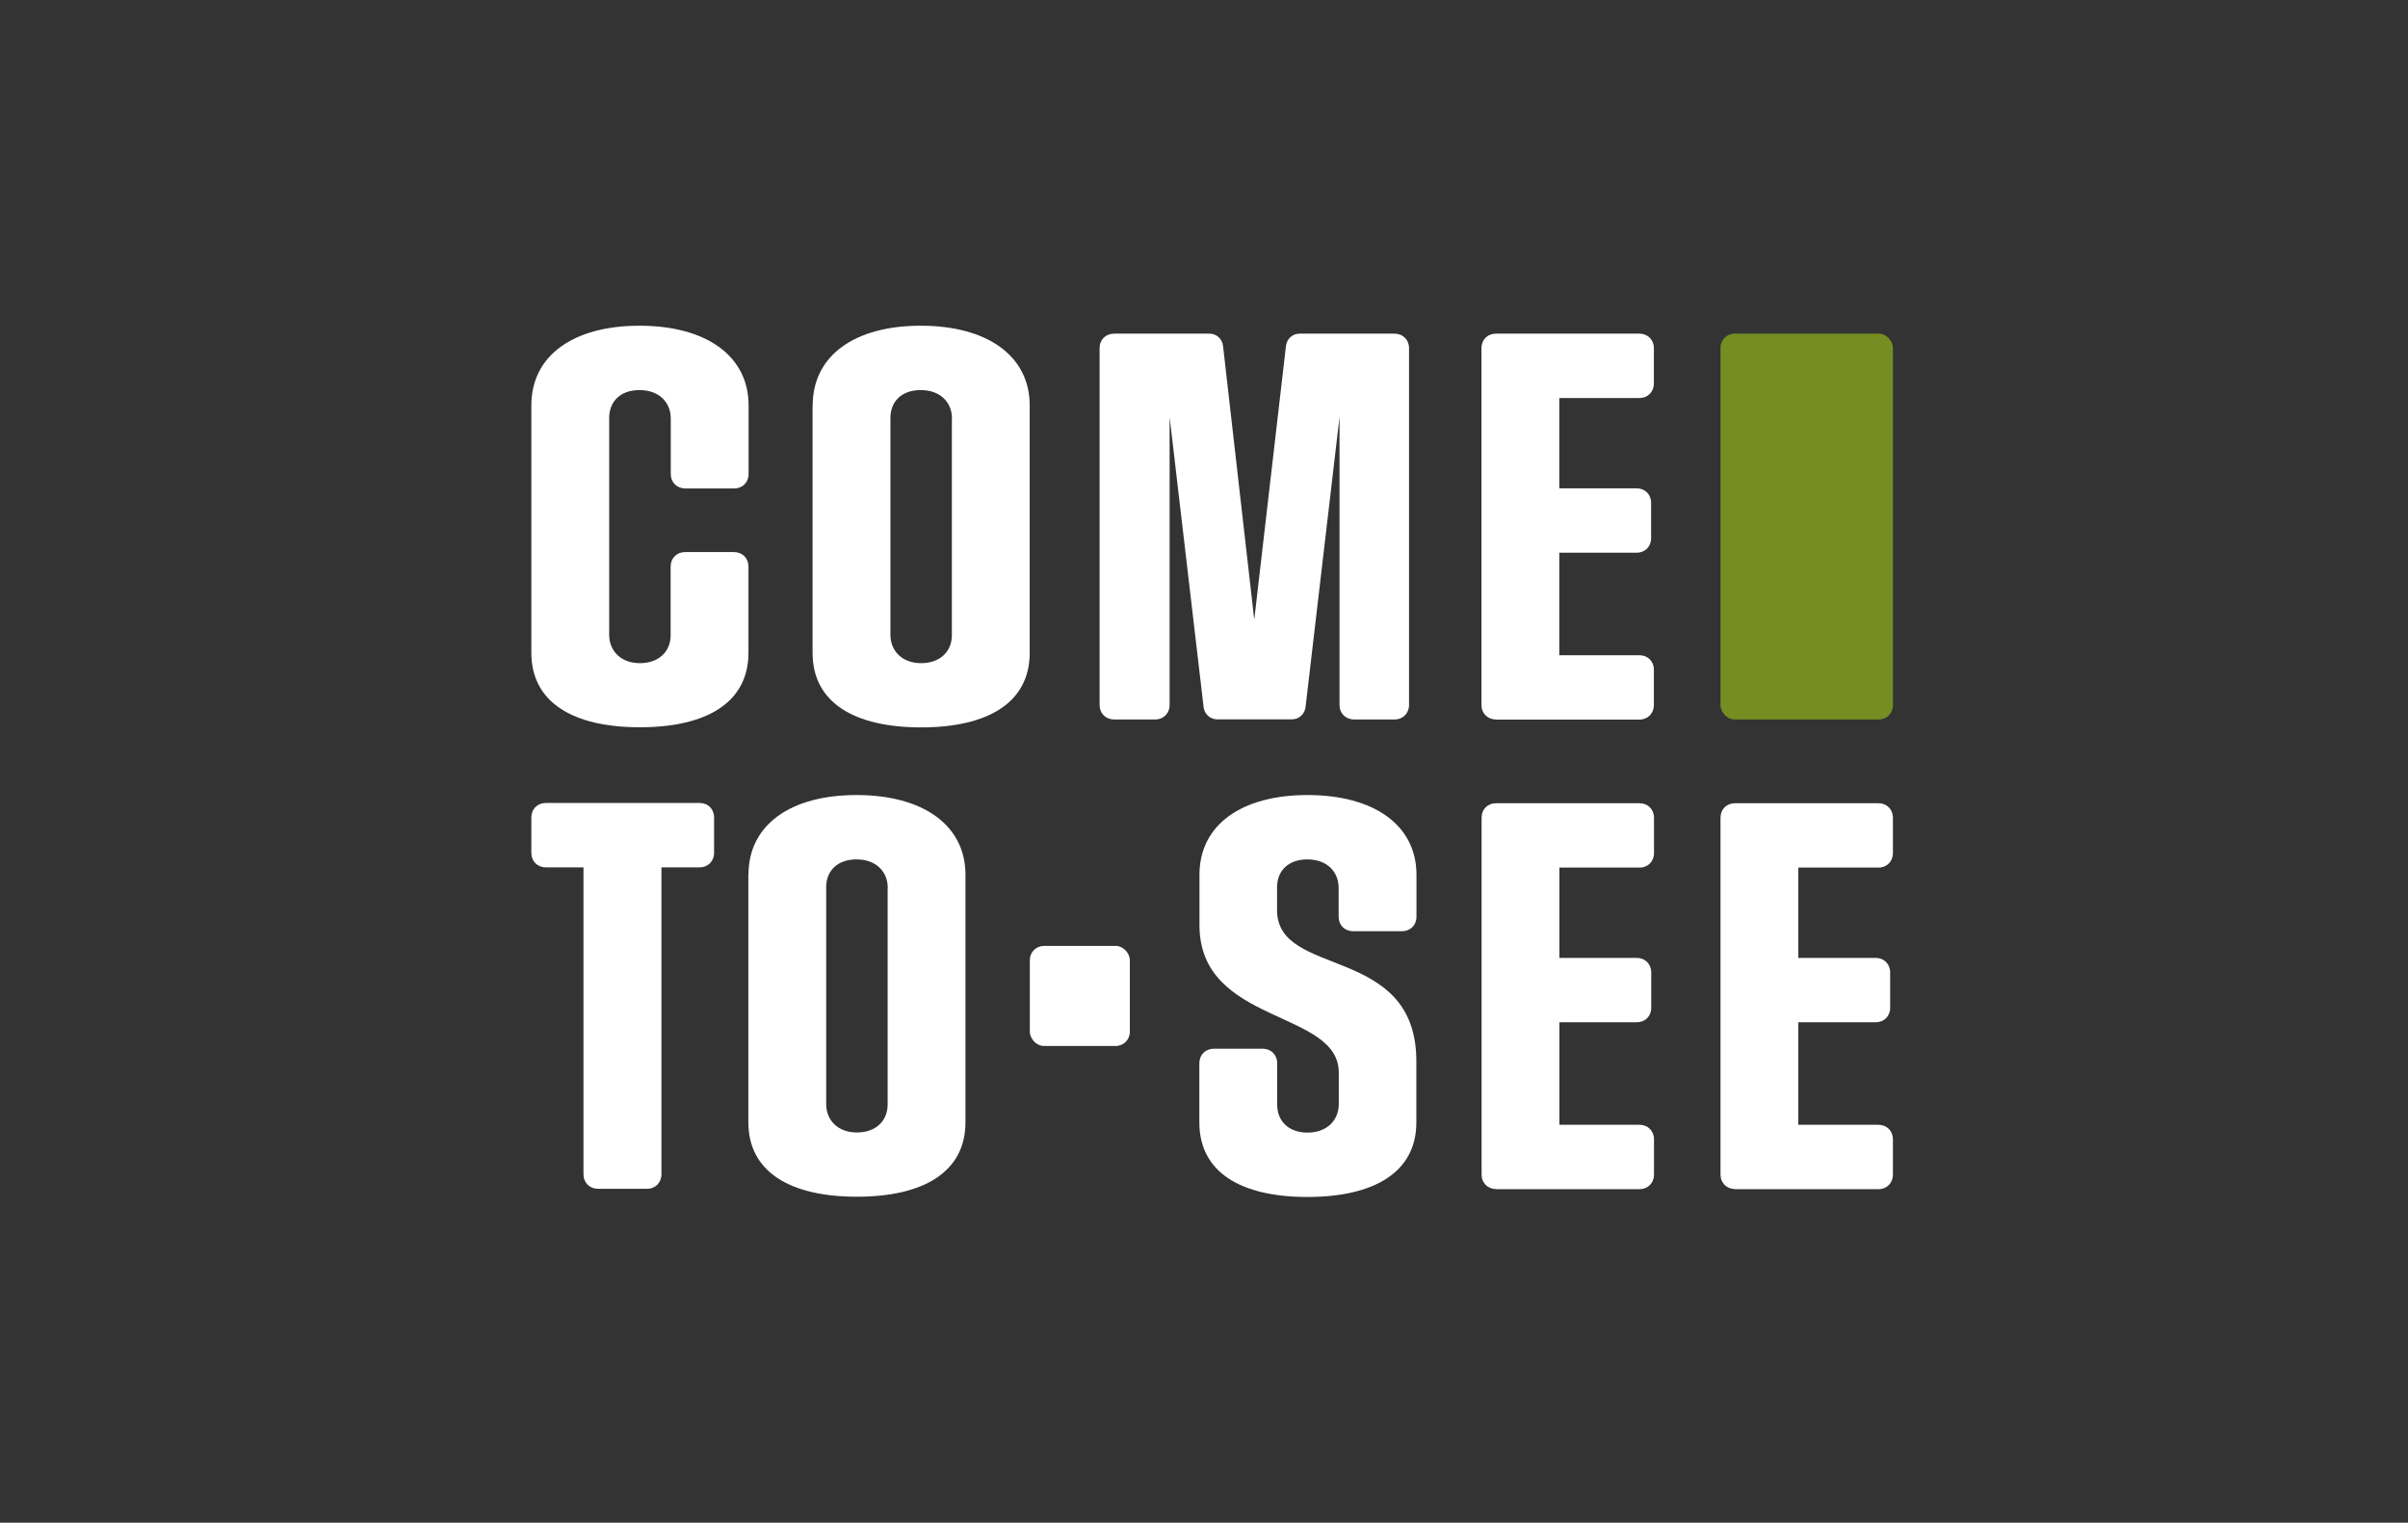
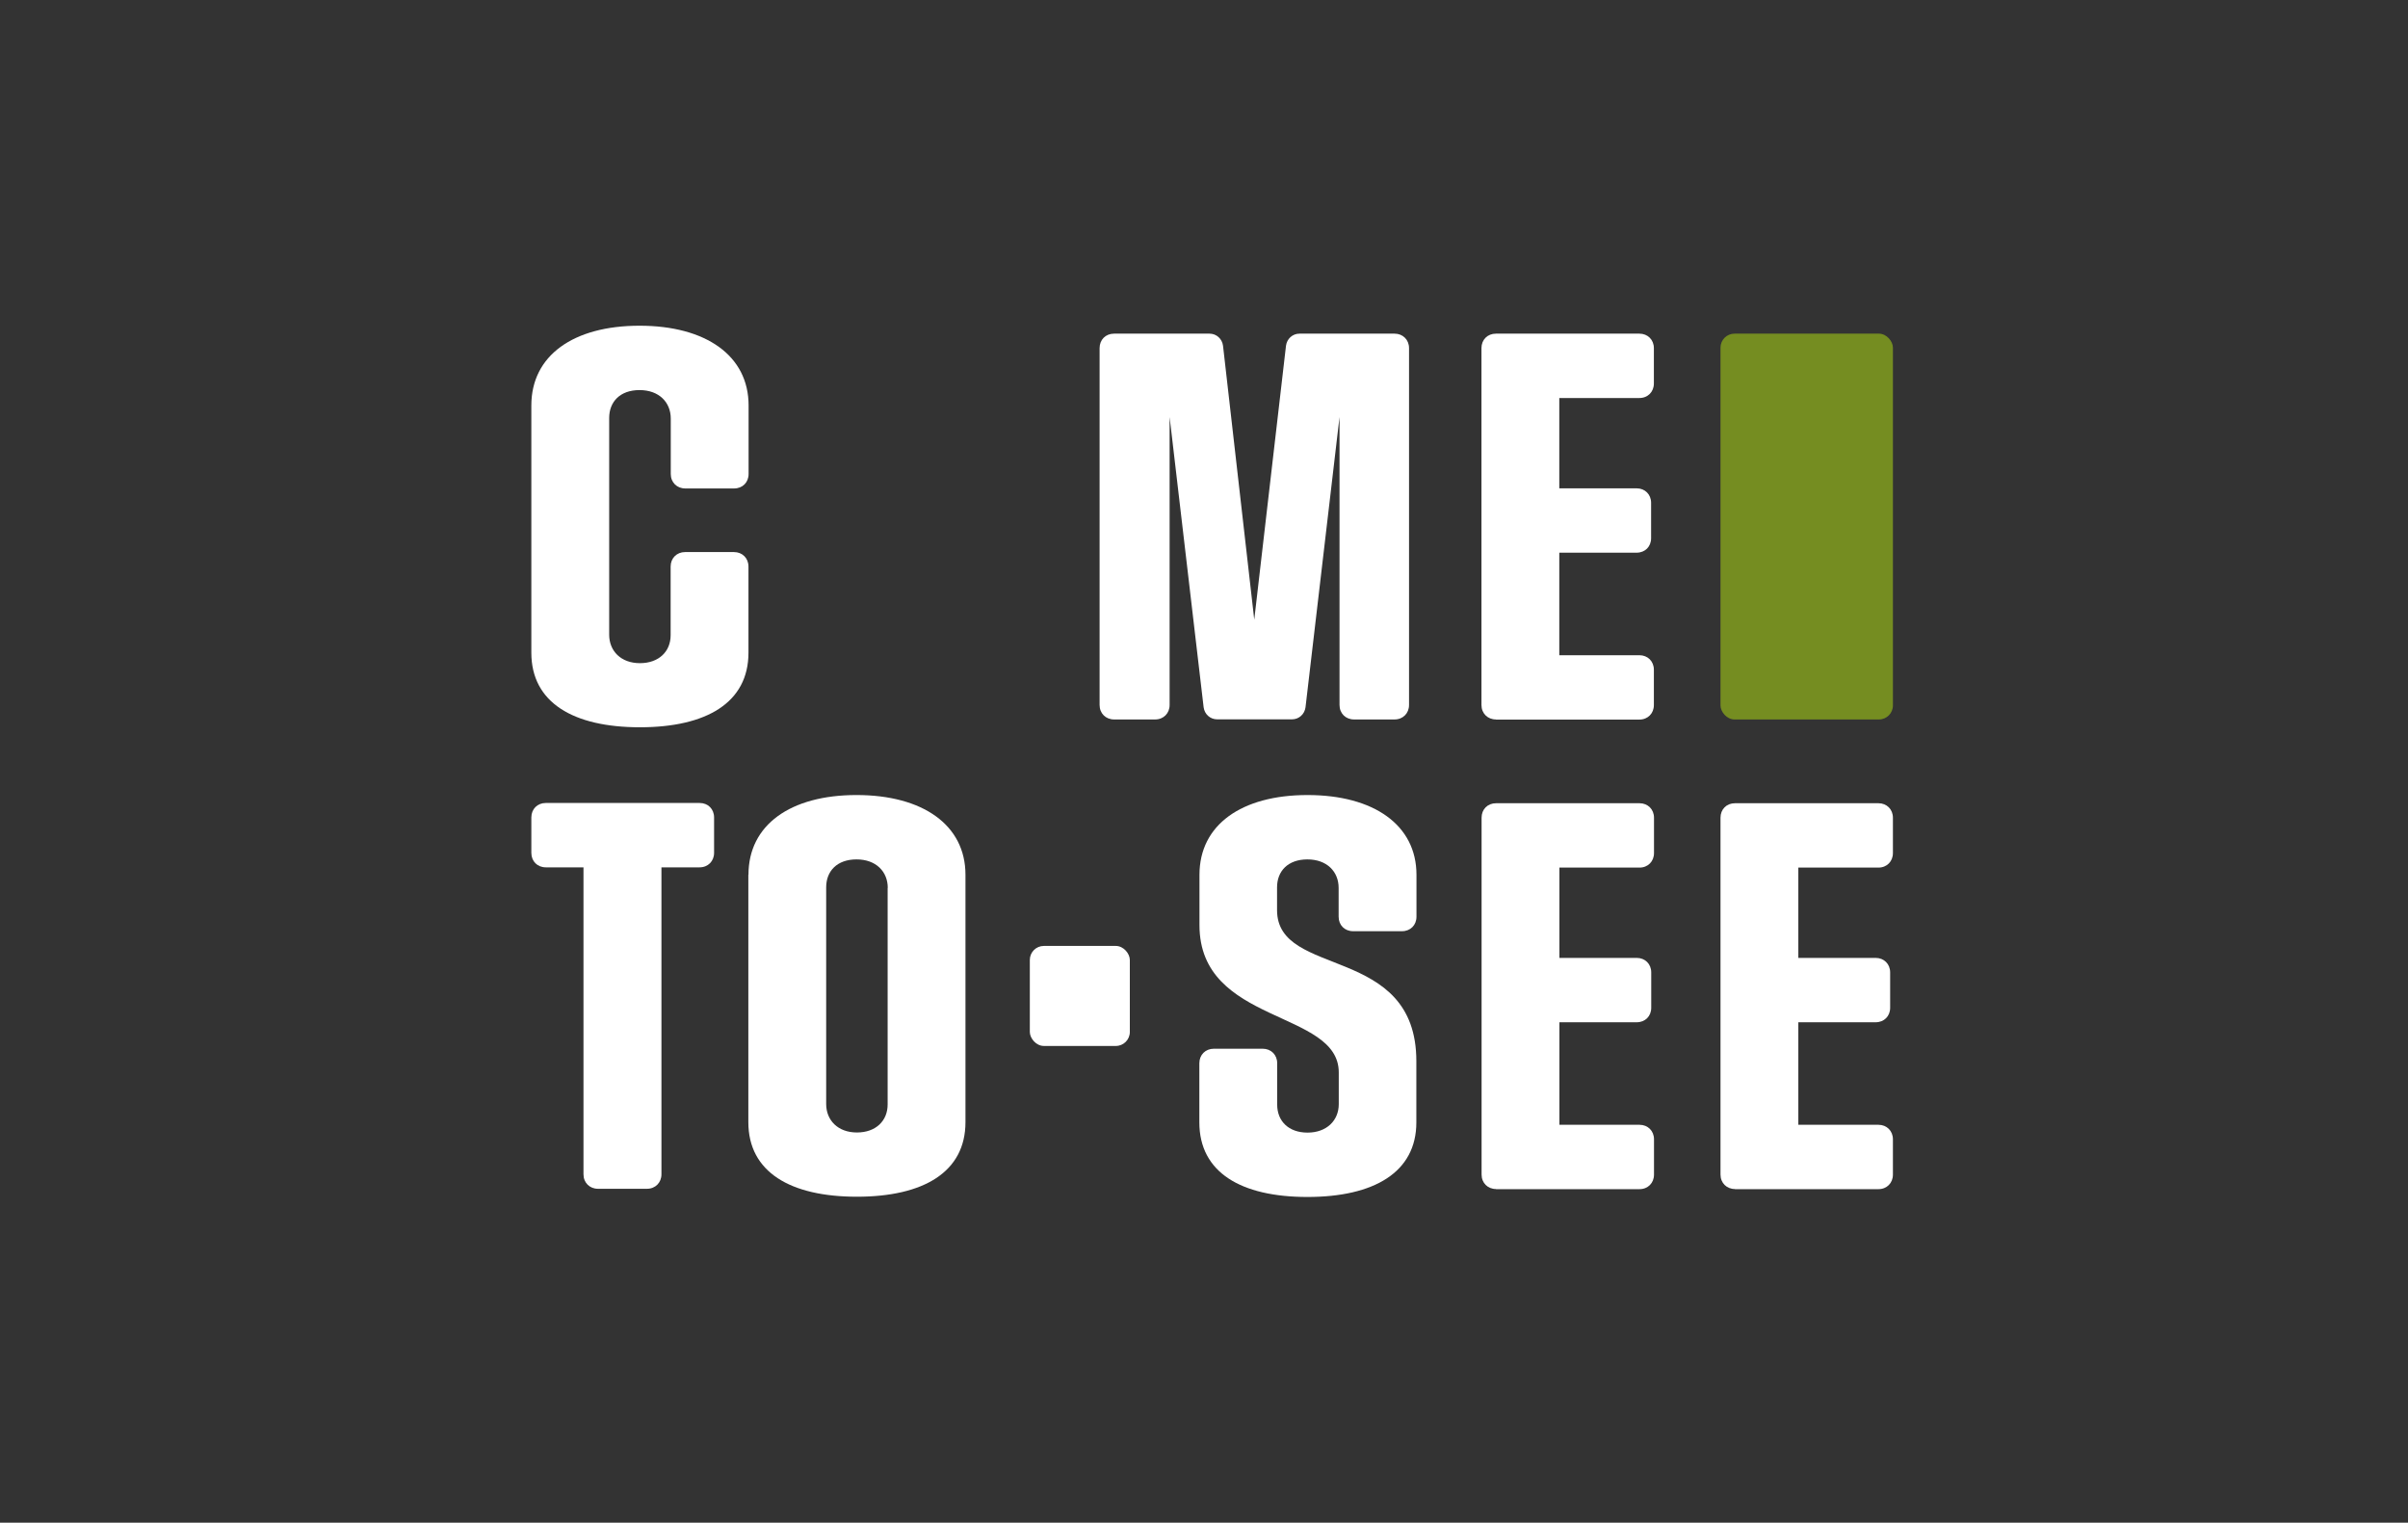
<svg xmlns="http://www.w3.org/2000/svg" id="_Слой_2" data-name=" Слой 2" viewBox="0 0 191.197 120.888">
  <rect x="0" y="0" width="191.197" height="120.888" fill="#333333" stroke="none" />
  <defs>
    <style> .cls-1 { fill: #fff; } .cls-2 { fill: #758d21; } </style>
  </defs>
  <g id="_2" data-name="2">
    <path class="cls-1" d="M53.249,44.979c0-.66.48-1.15,1.15-1.15h3.88c.66,0,1.15.48,1.15,1.15v6.84c0,3.96-3.33,5.92-8.62,5.92s-8.62-1.96-8.62-5.92v-19.63c0-3.96,3.33-6.33,8.59-6.33s8.66,2.37,8.66,6.33v5.44c0,.67-.48,1.15-1.15,1.15h-3.88c-.66,0-1.15-.48-1.15-1.15v-4.4c0-1.29-.93-2.26-2.48-2.26s-2.41.93-2.41,2.22v17.2c0,1.29.93,2.26,2.44,2.26s2.44-.93,2.44-2.22v-5.44h0v-.01Z" />
-     <path class="cls-1" d="M64.529,32.189c0-3.96,3.33-6.33,8.58-6.33s8.65,2.37,8.65,6.33v19.64c0,3.96-3.33,5.92-8.62,5.92s-8.62-1.96-8.62-5.92v-19.64h.01ZM75.589,33.229c0-1.29-.93-2.26-2.48-2.26s-2.41.93-2.41,2.22v17.2c0,1.29.93,2.26,2.44,2.26s2.44-.93,2.44-2.22v-17.21h0l.01.01Z" />
    <path class="cls-1" d="M107.509,57.119c-.66,0-1.15-.48-1.15-1.15v-22.86l-2.7,23.04c-.07.55-.52.96-1.07.96h-5.95c-.55,0-1-.41-1.07-.96l-2.7-23.04v22.86c0,.66-.48,1.15-1.15,1.15h-3.26c-.66,0-1.15-.48-1.15-1.15v-28.33c0-.67.48-1.15,1.15-1.15h7.58c.55,0,1,.41,1.07.96l2.48,21.75,2.52-21.75c.07-.55.52-.96,1.07-.96h7.55c.66,0,1.15.48,1.15,1.15v28.33c0,.66-.48,1.15-1.15,1.15h-3.22Z" />
    <path class="cls-1" d="M118.779,57.119c-.66,0-1.15-.48-1.15-1.15v-28.33c0-.67.48-1.15,1.15-1.15h11.39c.66,0,1.15.48,1.15,1.15v2.81c0,.66-.48,1.15-1.15,1.15h-6.36v7.17h6.14c.66,0,1.15.48,1.15,1.15v2.81c0,.67-.48,1.15-1.15,1.15h-6.14v8.14h6.36c.66,0,1.15.48,1.15,1.15v2.81c0,.66-.48,1.15-1.15,1.15h-11.39v-.01Z" />
    <path class="cls-1" d="M47.479,94.379c-.66,0-1.15-.48-1.15-1.15v-24.37h-2.99c-.67,0-1.15-.48-1.15-1.15v-2.81c0-.67.48-1.15,1.15-1.15h12.21c.67,0,1.15.48,1.15,1.15v2.81c0,.66-.48,1.15-1.15,1.15h-3.03v24.37c0,.66-.48,1.15-1.15,1.15h-3.89Z" />
    <path class="cls-1" d="M59.429,69.449c0-3.96,3.33-6.33,8.58-6.33s8.65,2.37,8.65,6.33v19.64c0,3.96-3.33,5.92-8.62,5.92s-8.62-1.96-8.62-5.92v-19.64h.01ZM70.489,70.489c0-1.29-.93-2.26-2.48-2.26s-2.41.93-2.41,2.22v17.2c0,1.29.93,2.26,2.44,2.26s2.44-.93,2.44-2.22v-17.2h.01Z" />
    <path class="cls-1" d="M112.459,89.109c0,3.96-3.36,5.92-8.65,5.92s-8.58-1.96-8.58-5.92v-4.7c0-.66.48-1.15,1.15-1.15h3.88c.66,0,1.15.48,1.15,1.15v3.29c0,1.29.89,2.22,2.41,2.22s2.48-.96,2.48-2.26v-2.52c0-4.99-11.06-3.77-11.06-11.69v-4c0-3.96,3.33-6.33,8.58-6.33s8.65,2.37,8.65,6.33v3.33c0,.67-.48,1.15-1.15,1.15h-3.88c-.67,0-1.15-.48-1.15-1.15v-2.29c0-1.29-.93-2.26-2.48-2.26s-2.41.93-2.41,2.22v1.81c0,5.44,11.06,2.66,11.06,11.99v4.84h0v.02Z" />
    <path class="cls-1" d="M118.789,94.399c-.66,0-1.15-.48-1.15-1.15v-28.33c0-.67.48-1.15,1.15-1.15h11.39c.66,0,1.15.48,1.15,1.15v2.81c0,.66-.48,1.15-1.15,1.15h-6.36v7.17h6.14c.66,0,1.15.48,1.15,1.15v2.81c0,.67-.48,1.15-1.15,1.15h-6.14v8.14h6.36c.66,0,1.15.48,1.15,1.15v2.81c0,.66-.48,1.15-1.15,1.15h-11.39v-.01Z" />
    <path class="cls-1" d="M137.759,94.399c-.66,0-1.15-.48-1.15-1.15v-28.33c0-.67.48-1.15,1.15-1.15h11.39c.66,0,1.15.48,1.15,1.15v2.81c0,.66-.48,1.15-1.15,1.15h-6.36v7.17h6.14c.66,0,1.15.48,1.15,1.15v2.81c0,.67-.48,1.15-1.15,1.15h-6.14v8.14h6.36c.66,0,1.15.48,1.15,1.15v2.81c0,.66-.48,1.15-1.15,1.15h-11.39v-.01Z" />
    <rect class="cls-1" x="81.769" y="75.099" width="7.94" height="7.94" rx="1.11" ry="1.11" />
    <rect class="cls-2" x="136.609" y="26.489" width="13.69" height="30.63" rx="1.11" ry="1.11" />
  </g>
</svg>